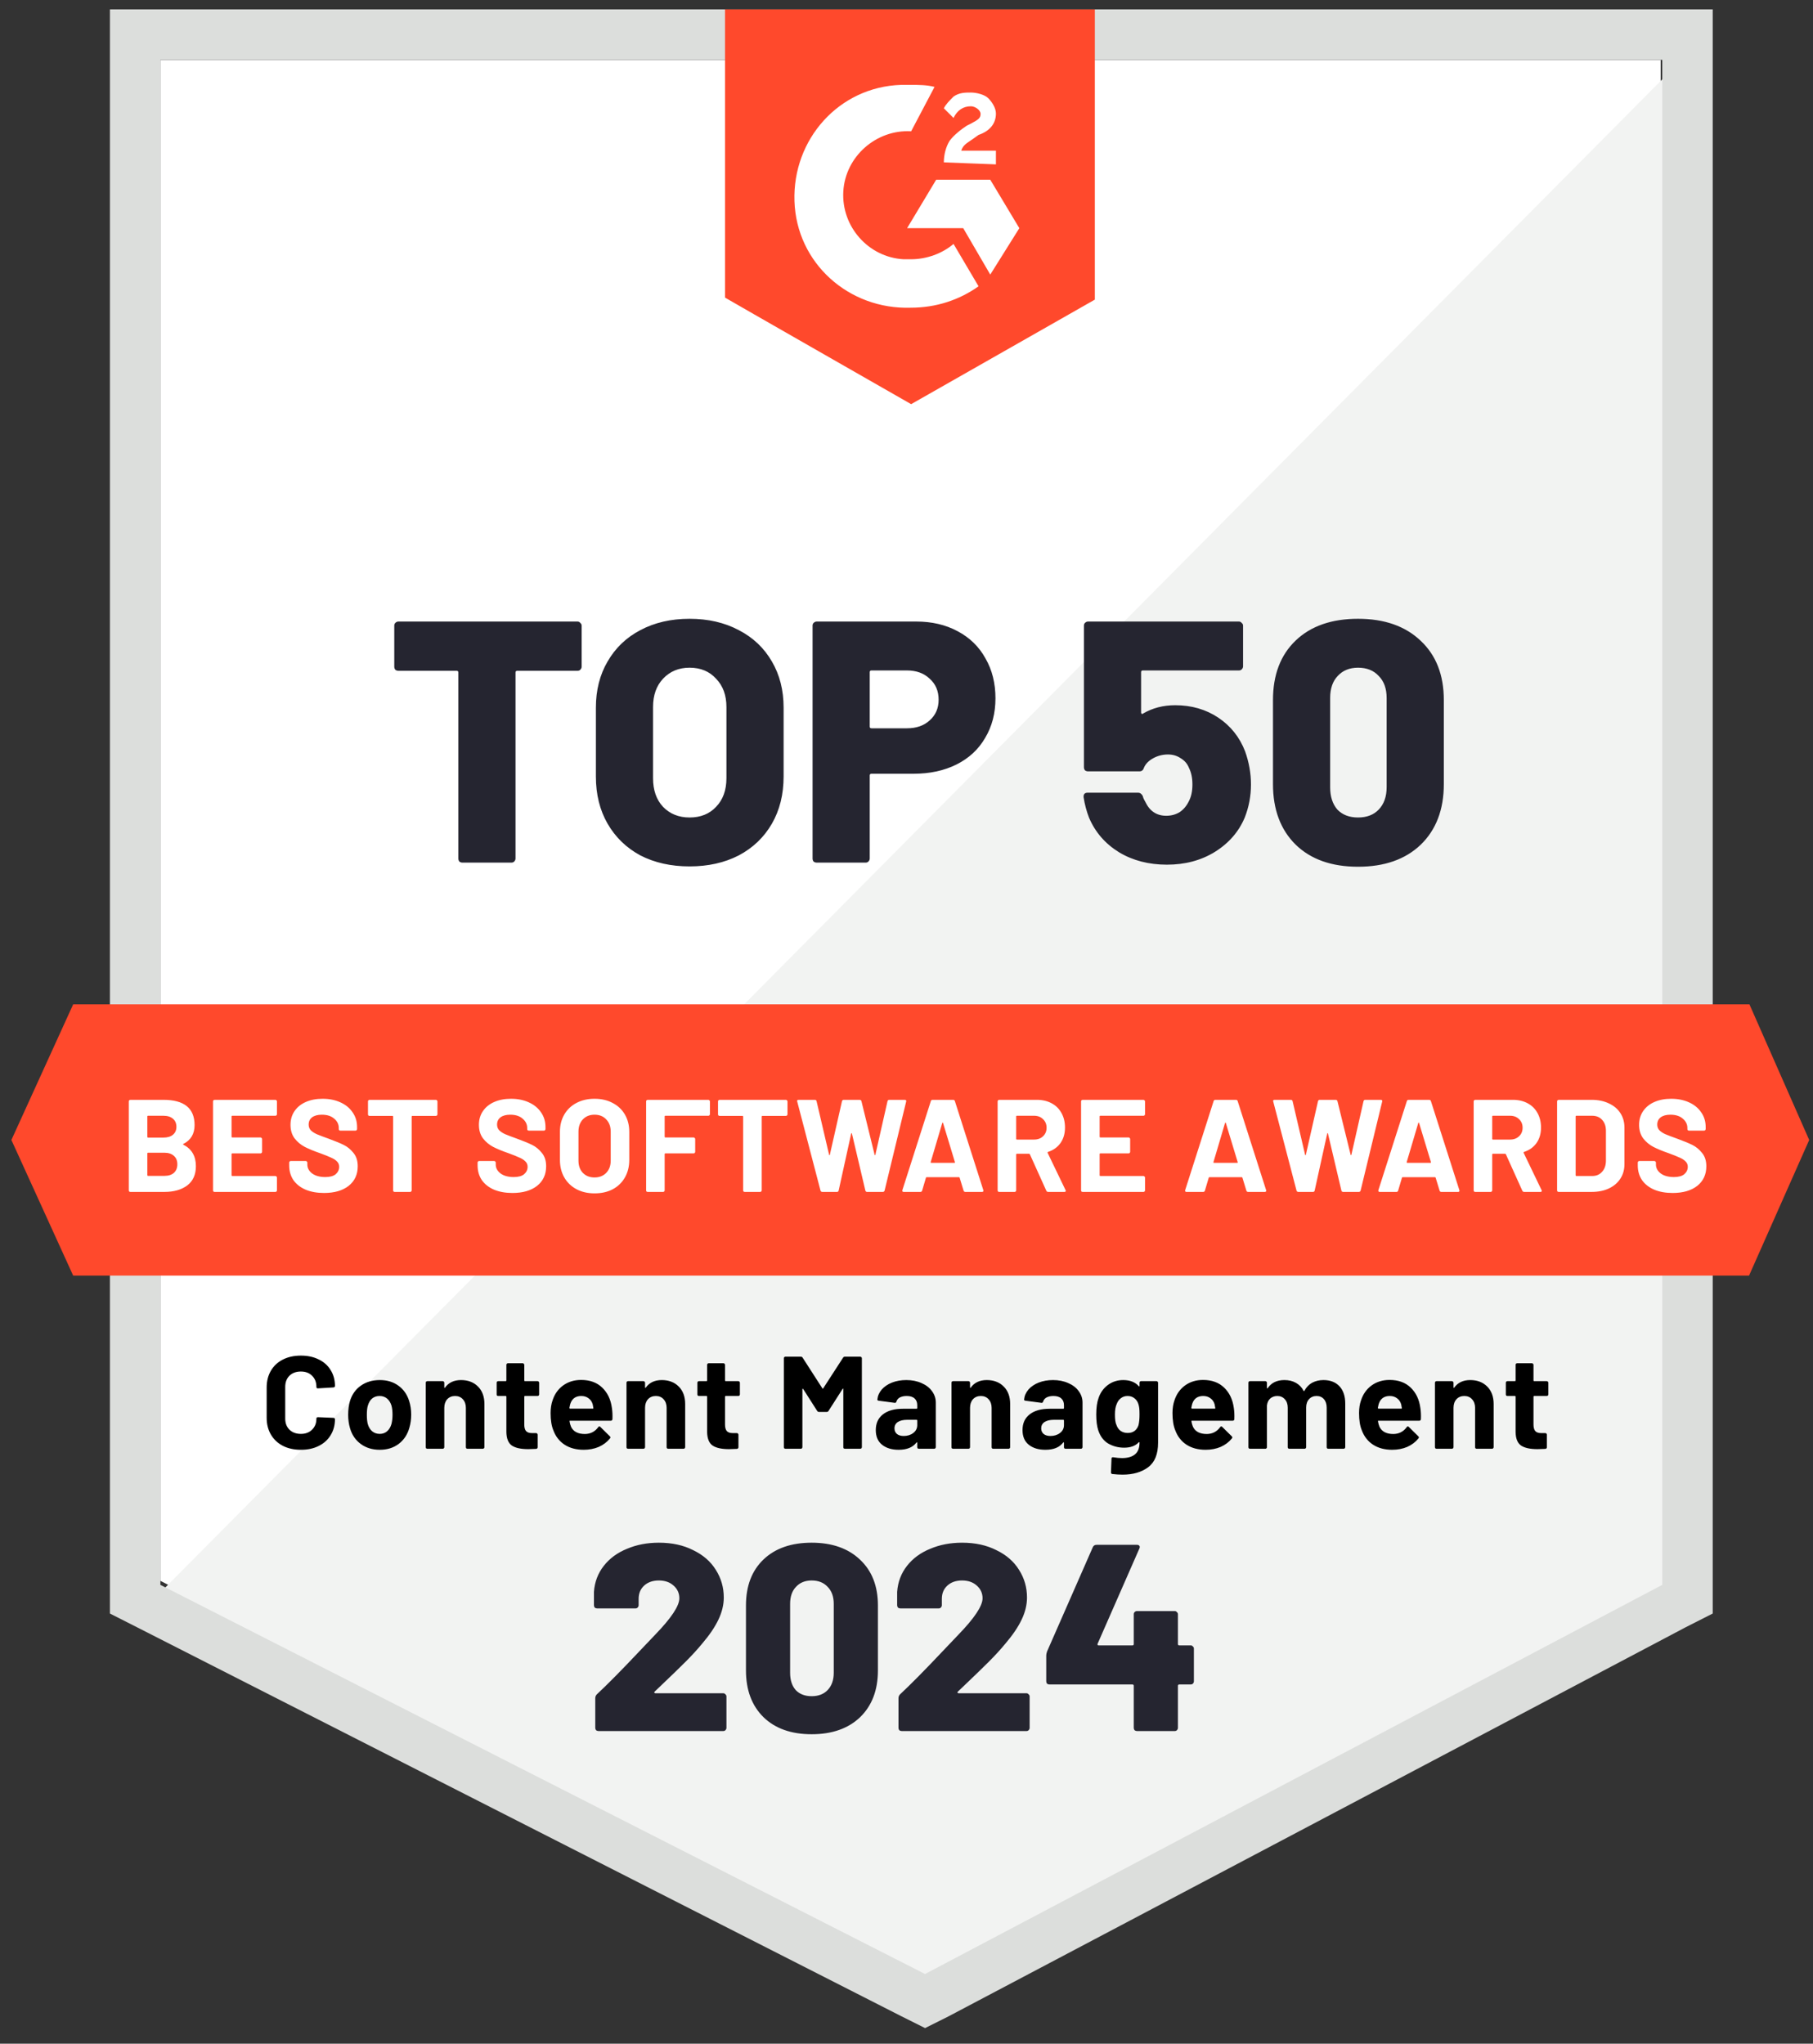
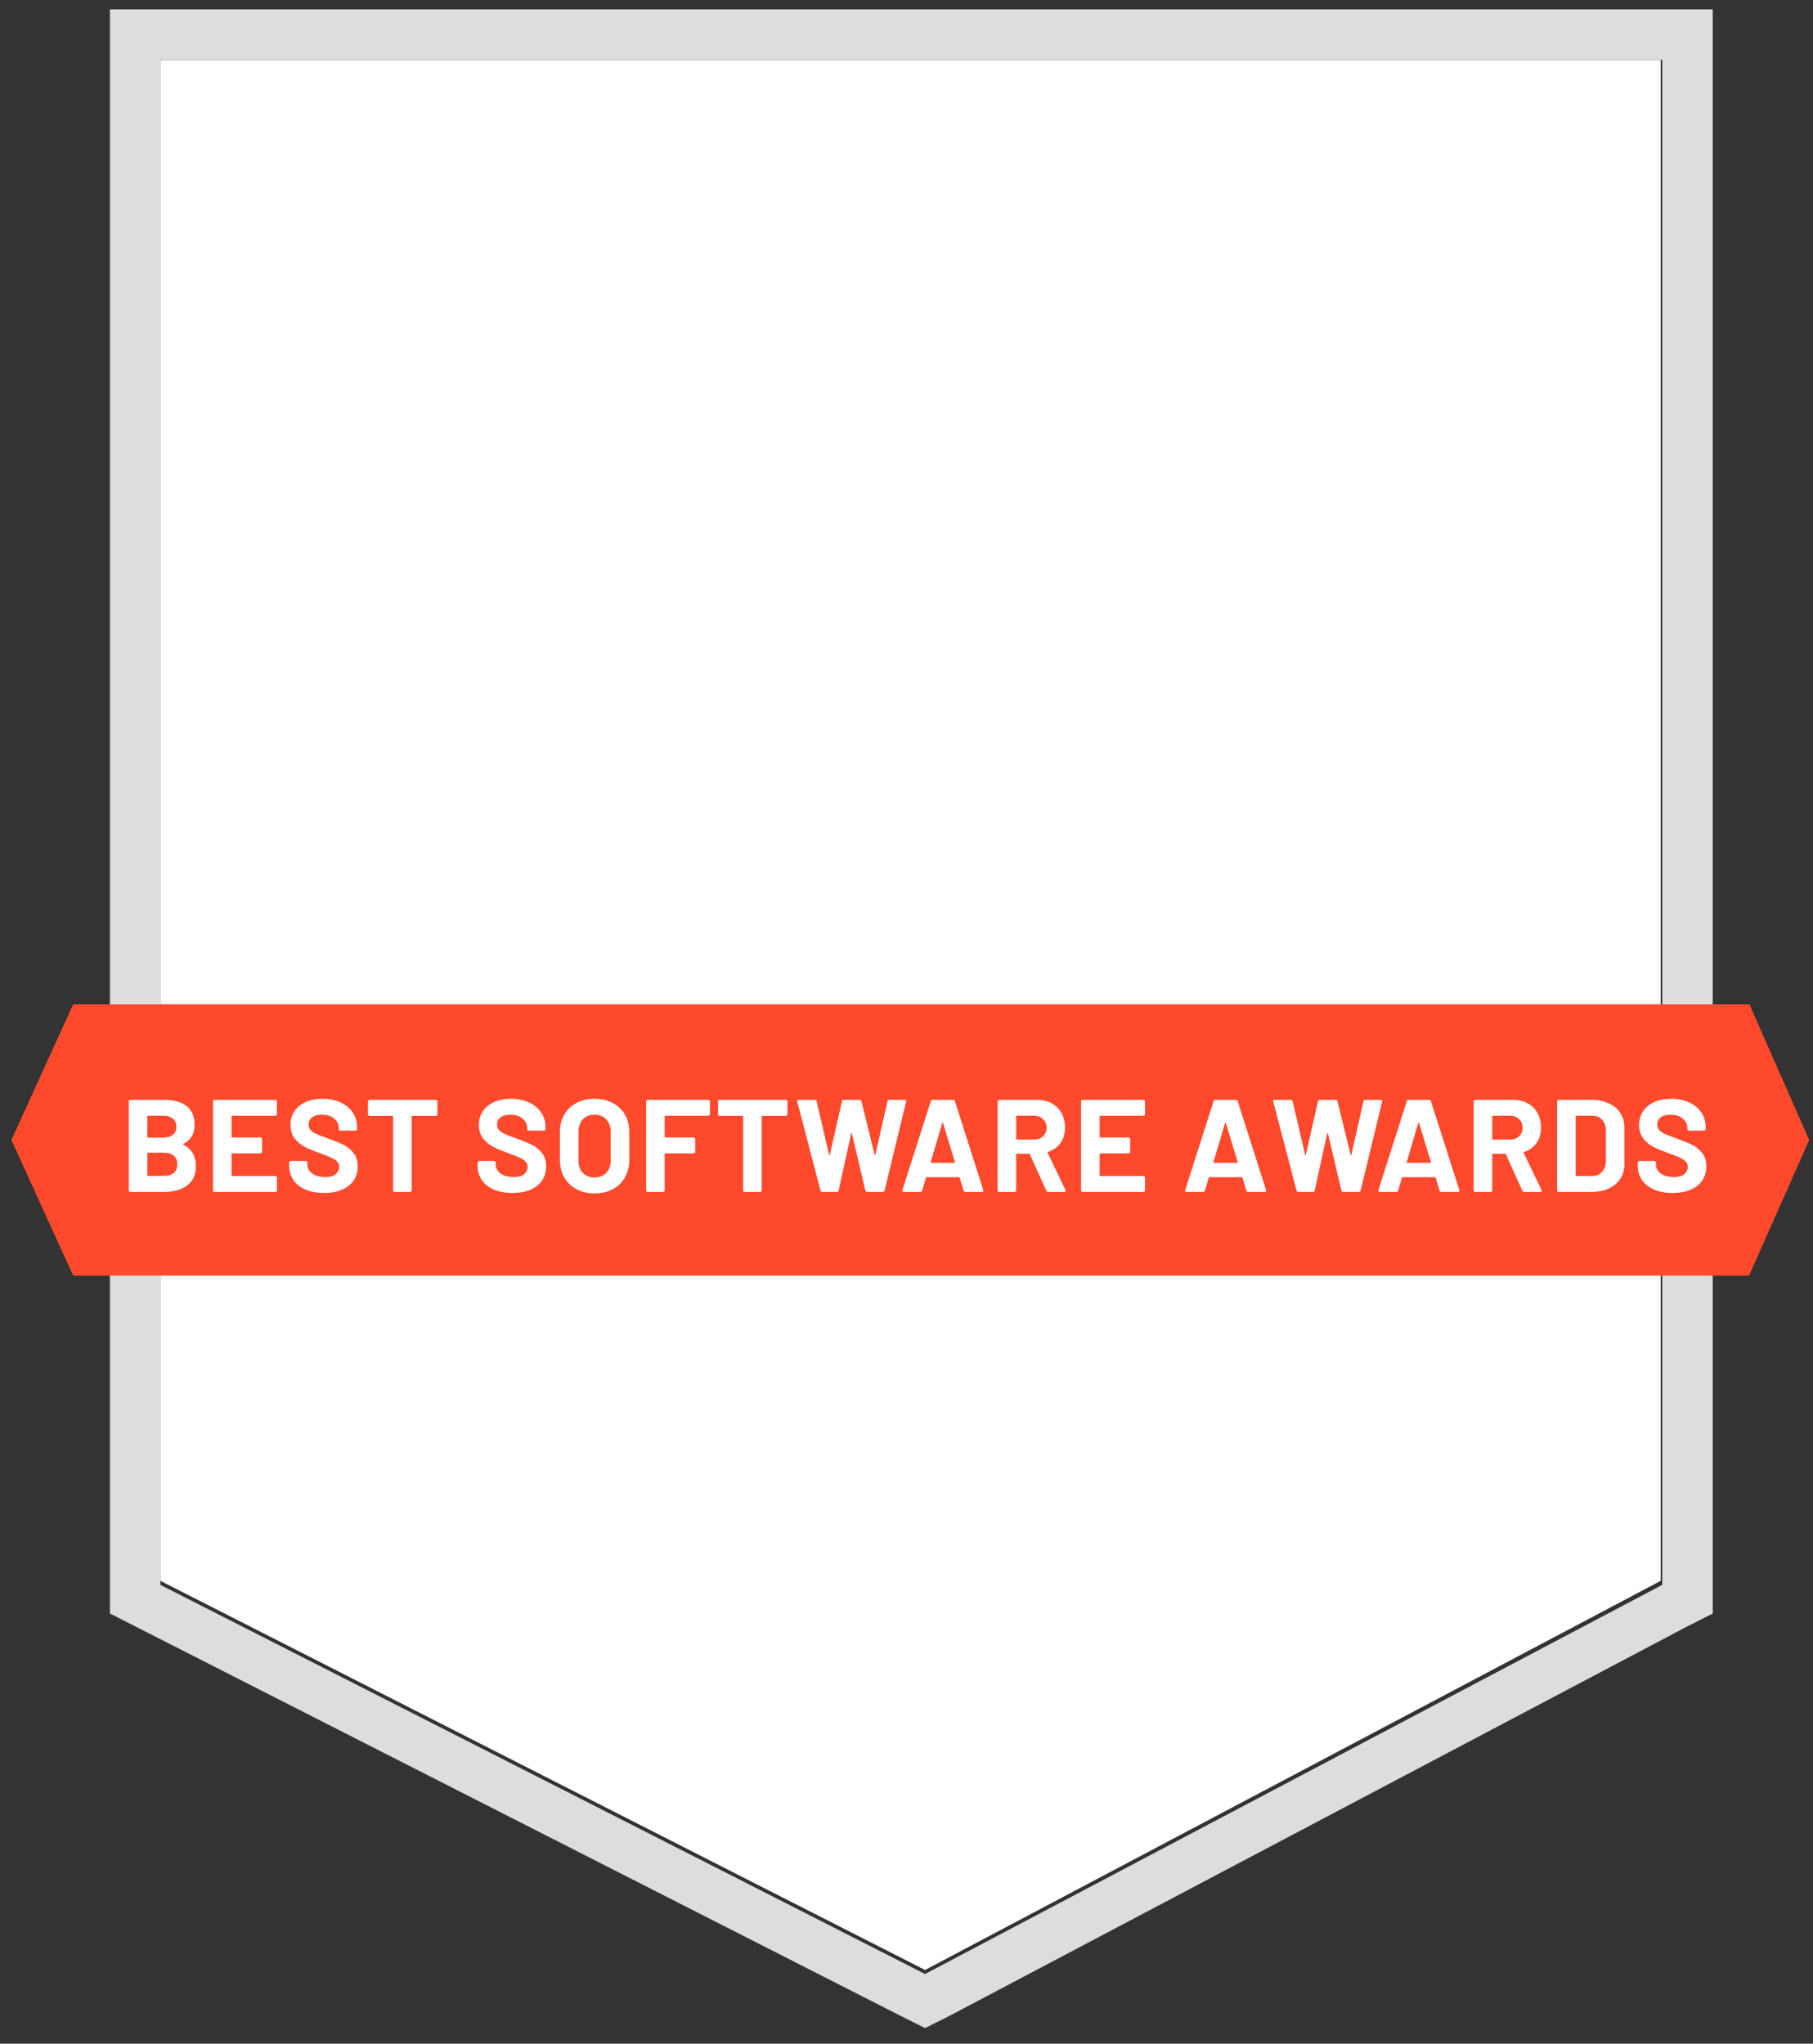
<svg xmlns="http://www.w3.org/2000/svg" width="102" height="115" viewBox="0 0 102 115" fill="none">
  <rect x="0" y="0" width="102" height="115" fill="#333333" stroke="none" />
  <path d="M9.024 88.954L52.044 110.85L93.429 88.954V3.369H9.024V88.954Z" fill="white" />
-   <path d="M94.269 3.709L8.161 90.476L52.794 112.577L94.269 91.339V3.709Z" fill="#F2F3F2" />
  <path d="M6.184 31.896V90.793L7.706 91.565L50.726 113.461L52.044 114.12L53.361 113.461L94.837 91.565L96.358 90.793V0.528H6.184V31.896ZM9.024 89.18V3.368H93.519V89.18L52.044 111.077L9.024 89.18Z" fill="#DCDEDC" />
-   <path d="M51.261 4.776C51.693 4.776 52.124 4.776 52.578 4.889L51.261 7.388C49.308 7.274 47.559 8.796 47.445 10.772C47.331 12.748 48.853 14.475 50.829 14.588H51.261C52.124 14.588 53.01 14.27 53.646 13.725L55.054 16.11C53.964 16.882 52.669 17.314 51.238 17.314C47.763 17.427 44.81 14.815 44.697 11.317C44.583 7.842 47.195 4.889 50.693 4.776C50.716 4.776 51.261 4.776 51.261 4.776ZM55.713 10.114L57.348 12.839L55.713 15.451L54.191 12.839H51.034L52.669 10.114H55.713ZM53.101 9.137C53.101 8.705 53.214 8.274 53.419 7.933C53.646 7.615 54.078 7.274 54.395 7.07L54.623 6.956C55.054 6.729 55.168 6.638 55.168 6.411C55.168 6.184 54.85 5.98 54.623 5.98C54.191 5.98 53.85 6.207 53.646 6.638L53.101 6.093C53.214 5.866 53.419 5.662 53.646 5.435C53.964 5.207 54.305 5.207 54.623 5.207C54.941 5.207 55.395 5.321 55.599 5.525C55.804 5.73 56.031 6.07 56.031 6.388C56.031 6.934 55.713 7.365 55.054 7.592L54.736 7.819C54.418 8.047 54.191 8.137 54.078 8.478H56.031V9.25C56.054 9.25 53.101 9.137 53.101 9.137ZM51.261 22.742L61.596 16.86V0.528H40.79V16.746C40.813 16.769 51.261 22.742 51.261 22.742Z" fill="#FF492C" />
  <path d="M98.424 56.514H4.117L0.641 64.146L4.117 71.778H98.402L101.786 64.146L98.424 56.514Z" fill="#FF492C" />
-   <path d="M36.828 95.19C36.808 95.21 36.803 95.23 36.813 95.25C36.823 95.269 36.843 95.279 36.873 95.279H40.69C40.74 95.279 40.78 95.299 40.81 95.339C40.849 95.369 40.87 95.409 40.87 95.459V97.225C40.87 97.275 40.849 97.32 40.81 97.36C40.78 97.39 40.74 97.405 40.69 97.405H33.67C33.62 97.405 33.575 97.39 33.535 97.36C33.505 97.32 33.49 97.275 33.49 97.225V95.564C33.49 95.474 33.52 95.399 33.58 95.339C34.179 94.781 34.972 93.977 35.96 92.93L36.858 91.986C37.766 91.048 38.22 90.365 38.22 89.936C38.22 89.646 38.11 89.407 37.891 89.217C37.681 89.028 37.407 88.933 37.068 88.933C36.728 88.933 36.454 89.028 36.244 89.217C36.035 89.407 35.93 89.656 35.93 89.966V90.325C35.93 90.375 35.91 90.42 35.87 90.46C35.84 90.49 35.8 90.505 35.75 90.505H33.595C33.545 90.505 33.5 90.49 33.46 90.46C33.43 90.42 33.415 90.375 33.415 90.325V89.576C33.455 89.018 33.64 88.529 33.969 88.11C34.298 87.691 34.732 87.371 35.271 87.152C35.81 86.922 36.409 86.807 37.068 86.807C37.806 86.807 38.45 86.947 38.998 87.227C39.557 87.496 39.981 87.865 40.271 88.334C40.57 88.803 40.72 89.322 40.72 89.891C40.72 90.3 40.62 90.714 40.42 91.133C40.221 91.552 39.922 91.996 39.522 92.465C39.243 92.805 38.929 93.149 38.579 93.498C38.23 93.847 37.746 94.317 37.127 94.905L36.828 95.19ZM45.665 97.585C44.517 97.585 43.614 97.265 42.956 96.627C42.297 95.978 41.968 95.1 41.968 93.992V90.34C41.968 89.242 42.297 88.379 42.956 87.75C43.614 87.122 44.517 86.807 45.665 86.807C46.812 86.807 47.721 87.127 48.389 87.765C49.058 88.394 49.392 89.252 49.392 90.34V93.992C49.392 95.1 49.058 95.978 48.389 96.627C47.721 97.265 46.812 97.585 45.665 97.585ZM45.665 95.444C46.044 95.444 46.343 95.329 46.563 95.1C46.792 94.86 46.907 94.536 46.907 94.127V90.25C46.907 89.841 46.792 89.522 46.563 89.292C46.343 89.053 46.044 88.933 45.665 88.933C45.296 88.933 45.001 89.053 44.782 89.292C44.562 89.522 44.452 89.841 44.452 90.25V94.127C44.452 94.536 44.557 94.86 44.767 95.1C44.986 95.329 45.286 95.444 45.665 95.444ZM53.887 95.19C53.867 95.21 53.862 95.23 53.872 95.25C53.882 95.269 53.902 95.279 53.932 95.279H57.749C57.799 95.279 57.839 95.299 57.868 95.339C57.908 95.369 57.928 95.409 57.928 95.459V97.225C57.928 97.275 57.908 97.32 57.868 97.36C57.839 97.39 57.799 97.405 57.749 97.405H50.728C50.679 97.405 50.634 97.39 50.594 97.36C50.564 97.32 50.549 97.275 50.549 97.225V95.564C50.549 95.474 50.579 95.399 50.639 95.339C51.237 94.781 52.031 93.977 53.019 92.93L53.917 91.986C54.825 91.048 55.279 90.365 55.279 89.936C55.279 89.646 55.169 89.407 54.95 89.217C54.74 89.028 54.466 88.933 54.126 88.933C53.787 88.933 53.513 89.028 53.303 89.217C53.093 89.407 52.989 89.656 52.989 89.966V90.325C52.989 90.375 52.969 90.42 52.929 90.46C52.899 90.49 52.859 90.505 52.809 90.505H50.654C50.604 90.505 50.559 90.49 50.519 90.46C50.489 90.42 50.474 90.375 50.474 90.325V89.576C50.514 89.018 50.699 88.529 51.028 88.11C51.357 87.691 51.791 87.371 52.33 87.152C52.869 86.922 53.468 86.807 54.126 86.807C54.865 86.807 55.508 86.947 56.057 87.227C56.616 87.496 57.04 87.865 57.33 88.334C57.629 88.803 57.779 89.322 57.779 89.891C57.779 90.3 57.679 90.714 57.479 91.133C57.28 91.552 56.98 91.996 56.581 92.465C56.302 92.805 55.987 93.149 55.638 93.498C55.289 93.847 54.805 94.317 54.186 94.905L53.887 95.19ZM66.99 92.585C67.04 92.585 67.079 92.605 67.109 92.645C67.149 92.675 67.169 92.715 67.169 92.765V94.606C67.169 94.656 67.149 94.701 67.109 94.741C67.079 94.771 67.04 94.785 66.99 94.785H66.346C66.296 94.785 66.271 94.811 66.271 94.86V97.225C66.271 97.275 66.251 97.32 66.211 97.36C66.181 97.39 66.141 97.405 66.091 97.405H63.966C63.916 97.405 63.871 97.39 63.831 97.36C63.801 97.32 63.786 97.275 63.786 97.225V94.86C63.786 94.811 63.761 94.785 63.712 94.785H59.041C58.991 94.785 58.947 94.771 58.907 94.741C58.877 94.701 58.862 94.656 58.862 94.606V93.154C58.862 93.094 58.877 93.019 58.907 92.93L61.481 87.062C61.521 86.972 61.591 86.927 61.691 86.927H63.966C64.036 86.927 64.081 86.947 64.101 86.987C64.131 87.017 64.131 87.067 64.101 87.137L61.751 92.495C61.741 92.515 61.741 92.535 61.751 92.555C61.761 92.575 61.776 92.585 61.795 92.585H63.712C63.761 92.585 63.786 92.56 63.786 92.51V90.834C63.786 90.784 63.801 90.744 63.831 90.714C63.871 90.674 63.916 90.654 63.966 90.654H66.091C66.141 90.654 66.181 90.674 66.211 90.714C66.251 90.744 66.271 90.784 66.271 90.834V92.51C66.271 92.56 66.296 92.585 66.346 92.585H66.99Z" fill="#252530" />
-   <path d="M32.491 34.974C32.556 34.974 32.608 35 32.646 35.052C32.698 35.09 32.724 35.142 32.724 35.207V37.513C32.724 37.577 32.698 37.636 32.646 37.687C32.608 37.726 32.556 37.745 32.491 37.745H29.1C29.036 37.745 29.003 37.778 29.003 37.842V48.306C29.003 48.371 28.977 48.429 28.926 48.481C28.887 48.519 28.835 48.539 28.771 48.539H26.019C25.954 48.539 25.896 48.519 25.845 48.481C25.806 48.429 25.787 48.371 25.787 48.306V37.842C25.787 37.778 25.754 37.745 25.69 37.745H22.415C22.35 37.745 22.292 37.726 22.24 37.687C22.202 37.636 22.182 37.577 22.182 37.513V35.207C22.182 35.142 22.202 35.09 22.24 35.052C22.292 35 22.35 34.974 22.415 34.974H32.491ZM38.795 48.752C37.749 48.752 36.825 48.545 36.024 48.132C35.236 47.706 34.623 47.111 34.183 46.349C33.744 45.587 33.525 44.702 33.525 43.694V39.819C33.525 38.837 33.744 37.971 34.183 37.222C34.623 36.46 35.236 35.872 36.024 35.459C36.825 35.032 37.749 34.819 38.795 34.819C39.842 34.819 40.765 35.032 41.566 35.459C42.367 35.872 42.987 36.46 43.427 37.222C43.866 37.971 44.086 38.837 44.086 39.819V43.694C44.086 44.702 43.866 45.587 43.427 46.349C42.987 47.111 42.367 47.706 41.566 48.132C40.765 48.545 39.842 48.752 38.795 48.752ZM38.795 46C39.415 46 39.913 45.8 40.287 45.4C40.675 44.999 40.869 44.463 40.869 43.791V39.78C40.869 39.121 40.675 38.591 40.287 38.191C39.913 37.778 39.415 37.571 38.795 37.571C38.188 37.571 37.691 37.778 37.303 38.191C36.928 38.591 36.741 39.121 36.741 39.78V43.791C36.741 44.463 36.928 44.999 37.303 45.4C37.691 45.8 38.188 46 38.795 46ZM51.548 34.974C52.426 34.974 53.201 35.155 53.873 35.517C54.558 35.879 55.081 36.389 55.443 37.048C55.817 37.694 56.005 38.443 56.005 39.295C56.005 40.135 55.811 40.878 55.423 41.524C55.049 42.17 54.513 42.667 53.815 43.016C53.117 43.365 52.31 43.539 51.393 43.539H49.029C48.964 43.539 48.932 43.572 48.932 43.636V48.306C48.932 48.371 48.906 48.429 48.854 48.481C48.816 48.519 48.764 48.539 48.699 48.539H45.948C45.883 48.539 45.825 48.519 45.773 48.481C45.734 48.429 45.715 48.371 45.715 48.306V35.207C45.715 35.142 45.734 35.09 45.773 35.052C45.825 35 45.883 34.974 45.948 34.974H51.548ZM51.025 40.981C51.554 40.981 51.981 40.833 52.304 40.536C52.639 40.239 52.807 39.851 52.807 39.373C52.807 38.882 52.639 38.488 52.304 38.191C51.981 37.881 51.554 37.726 51.025 37.726H49.029C48.964 37.726 48.932 37.758 48.932 37.823V40.885C48.932 40.949 48.964 40.981 49.029 40.981H51.025ZM70.051 42.28C70.27 42.9 70.38 43.52 70.38 44.14C70.38 44.786 70.264 45.406 70.031 46C69.696 46.801 69.134 47.447 68.346 47.938C67.57 48.416 66.673 48.655 65.652 48.655C64.632 48.655 63.734 48.423 62.959 47.958C62.184 47.48 61.621 46.834 61.273 46.02C61.131 45.658 61.027 45.27 60.963 44.857V44.818C60.963 44.676 61.04 44.605 61.195 44.605H64.024C64.141 44.605 64.231 44.67 64.296 44.799C64.309 44.876 64.354 44.98 64.431 45.109C64.677 45.639 65.071 45.903 65.613 45.903C65.885 45.903 66.13 45.839 66.35 45.71C66.569 45.568 66.744 45.367 66.873 45.109C67.015 44.85 67.086 44.528 67.086 44.14C67.086 43.778 67.022 43.468 66.892 43.21C66.802 42.977 66.647 42.797 66.427 42.667C66.221 42.525 65.981 42.454 65.71 42.454C65.413 42.454 65.135 42.525 64.877 42.667C64.619 42.809 64.444 42.99 64.354 43.21C64.315 43.339 64.231 43.404 64.102 43.404H61.215C61.15 43.404 61.092 43.384 61.04 43.346C61.001 43.294 60.982 43.236 60.982 43.171V35.207C60.982 35.142 61.001 35.09 61.04 35.052C61.092 35 61.15 34.974 61.215 34.974H69.702C69.767 34.974 69.818 35 69.857 35.052C69.909 35.09 69.935 35.142 69.935 35.207V37.493C69.935 37.558 69.909 37.616 69.857 37.668C69.818 37.706 69.767 37.726 69.702 37.726H64.296C64.231 37.726 64.199 37.758 64.199 37.823V40.09C64.199 40.129 64.212 40.155 64.237 40.167C64.263 40.18 64.289 40.174 64.315 40.148C64.845 39.838 65.445 39.683 66.117 39.683C67.034 39.683 67.842 39.916 68.539 40.381C69.237 40.846 69.741 41.479 70.051 42.28ZM76.404 48.771C74.919 48.771 73.75 48.358 72.897 47.531C72.044 46.691 71.618 45.555 71.618 44.121V39.392C71.618 37.971 72.044 36.854 72.897 36.04C73.75 35.226 74.919 34.819 76.404 34.819C77.89 34.819 79.066 35.233 79.931 36.059C80.797 36.873 81.23 37.984 81.23 39.392V44.121C81.23 45.555 80.797 46.691 79.931 47.531C79.066 48.358 77.89 48.771 76.404 48.771ZM76.404 46C76.895 46 77.283 45.852 77.567 45.555C77.864 45.245 78.013 44.825 78.013 44.295V39.276C78.013 38.746 77.864 38.333 77.567 38.036C77.283 37.726 76.895 37.571 76.404 37.571C75.927 37.571 75.545 37.726 75.261 38.036C74.977 38.333 74.835 38.746 74.835 39.276V44.295C74.835 44.825 74.971 45.245 75.242 45.555C75.526 45.852 75.914 46 76.404 46Z" fill="#252530" />
  <path d="M10.318 64.367C10.288 64.382 10.288 64.397 10.318 64.412C10.786 64.653 11.021 65.055 11.021 65.618C11.021 66.097 10.858 66.459 10.532 66.706C10.207 66.948 9.78 67.069 9.252 67.069H7.335C7.31 67.069 7.288 67.061 7.268 67.047C7.253 67.027 7.246 67.005 7.246 66.98V61.976C7.246 61.952 7.253 61.932 7.268 61.917C7.288 61.897 7.31 61.887 7.335 61.887H9.192C10.362 61.887 10.947 62.361 10.947 63.309C10.947 63.802 10.737 64.155 10.318 64.367ZM8.326 62.783C8.302 62.783 8.289 62.795 8.289 62.82V63.975C8.289 63.999 8.302 64.012 8.326 64.012H9.192C9.424 64.012 9.605 63.958 9.733 63.849C9.861 63.74 9.925 63.592 9.925 63.405C9.925 63.212 9.861 63.062 9.733 62.953C9.605 62.84 9.424 62.783 9.192 62.783H8.326ZM9.252 66.166C9.479 66.166 9.656 66.109 9.785 65.996C9.913 65.877 9.977 65.717 9.977 65.514C9.977 65.312 9.913 65.154 9.785 65.041C9.656 64.922 9.476 64.863 9.244 64.863H8.326C8.302 64.863 8.289 64.875 8.289 64.9V66.129C8.289 66.153 8.302 66.166 8.326 66.166H9.252ZM15.581 62.694C15.581 62.719 15.572 62.741 15.552 62.761C15.537 62.776 15.517 62.783 15.492 62.783H13.065C13.04 62.783 13.028 62.795 13.028 62.82V63.967C13.028 63.992 13.04 64.004 13.065 64.004H14.656C14.681 64.004 14.7 64.014 14.715 64.034C14.735 64.049 14.745 64.069 14.745 64.093V64.811C14.745 64.836 14.735 64.858 14.715 64.878C14.7 64.893 14.681 64.9 14.656 64.9H13.065C13.04 64.9 13.028 64.912 13.028 64.937V66.136C13.028 66.161 13.04 66.173 13.065 66.173H15.492C15.517 66.173 15.537 66.183 15.552 66.203C15.572 66.218 15.581 66.237 15.581 66.262V66.98C15.581 67.005 15.572 67.027 15.552 67.047C15.537 67.061 15.517 67.069 15.492 67.069H12.073C12.048 67.069 12.026 67.061 12.006 67.047C11.991 67.027 11.984 67.005 11.984 66.98V61.976C11.984 61.952 11.991 61.932 12.006 61.917C12.026 61.897 12.048 61.887 12.073 61.887H15.492C15.517 61.887 15.537 61.897 15.552 61.917C15.572 61.932 15.581 61.952 15.581 61.976V62.694ZM18.231 67.128C17.836 67.128 17.491 67.066 17.195 66.943C16.899 66.815 16.669 66.635 16.506 66.403C16.349 66.166 16.27 65.892 16.27 65.581V65.418C16.27 65.394 16.277 65.374 16.292 65.359C16.312 65.339 16.334 65.329 16.358 65.329H17.202C17.227 65.329 17.247 65.339 17.262 65.359C17.281 65.374 17.291 65.394 17.291 65.418V65.529C17.291 65.727 17.382 65.894 17.565 66.033C17.748 66.166 17.994 66.232 18.305 66.232C18.567 66.232 18.762 66.178 18.89 66.07C19.018 65.956 19.082 65.818 19.082 65.655C19.082 65.537 19.043 65.438 18.964 65.359C18.885 65.275 18.776 65.204 18.638 65.144C18.505 65.08 18.29 64.994 17.994 64.885C17.664 64.772 17.382 64.656 17.151 64.537C16.924 64.419 16.731 64.258 16.573 64.056C16.42 63.849 16.344 63.595 16.344 63.294C16.344 62.998 16.42 62.739 16.573 62.517C16.726 62.294 16.938 62.124 17.21 62.006C17.481 61.887 17.794 61.828 18.15 61.828C18.525 61.828 18.858 61.895 19.149 62.028C19.445 62.161 19.675 62.349 19.837 62.591C20.005 62.828 20.089 63.104 20.089 63.42V63.531C20.089 63.555 20.079 63.578 20.059 63.597C20.045 63.612 20.025 63.62 20 63.62H19.149C19.124 63.62 19.102 63.612 19.082 63.597C19.068 63.578 19.06 63.555 19.06 63.531V63.471C19.06 63.264 18.974 63.089 18.801 62.946C18.633 62.798 18.401 62.724 18.105 62.724C17.873 62.724 17.691 62.773 17.558 62.872C17.429 62.971 17.365 63.106 17.365 63.279C17.365 63.402 17.402 63.506 17.476 63.59C17.555 63.674 17.669 63.75 17.817 63.819C17.97 63.883 18.204 63.972 18.52 64.086C18.87 64.214 19.144 64.328 19.341 64.426C19.544 64.525 19.724 64.673 19.882 64.87C20.045 65.063 20.126 65.315 20.126 65.625C20.126 66.089 19.956 66.457 19.615 66.728C19.275 66.995 18.814 67.128 18.231 67.128ZM24.522 61.887C24.547 61.887 24.567 61.897 24.581 61.917C24.601 61.932 24.611 61.952 24.611 61.976V62.702C24.611 62.726 24.601 62.748 24.581 62.768C24.567 62.783 24.547 62.79 24.522 62.79H23.197C23.173 62.79 23.16 62.803 23.16 62.828V66.98C23.16 67.005 23.15 67.027 23.131 67.047C23.116 67.061 23.096 67.069 23.072 67.069H22.205C22.181 67.069 22.159 67.061 22.139 67.047C22.124 67.027 22.117 67.005 22.117 66.98V62.828C22.117 62.803 22.104 62.79 22.08 62.79H20.792C20.767 62.79 20.745 62.783 20.725 62.768C20.71 62.748 20.703 62.726 20.703 62.702V61.976C20.703 61.952 20.71 61.932 20.725 61.917C20.745 61.897 20.767 61.887 20.792 61.887H24.522ZM28.831 67.128C28.437 67.128 28.091 67.066 27.795 66.943C27.499 66.815 27.27 66.635 27.107 66.403C26.949 66.166 26.87 65.892 26.87 65.581V65.418C26.87 65.394 26.877 65.374 26.892 65.359C26.912 65.339 26.934 65.329 26.959 65.329H27.803C27.827 65.329 27.847 65.339 27.862 65.359C27.881 65.374 27.891 65.394 27.891 65.418V65.529C27.891 65.727 27.983 65.894 28.165 66.033C28.348 66.166 28.595 66.232 28.905 66.232C29.167 66.232 29.362 66.178 29.49 66.07C29.619 65.956 29.683 65.818 29.683 65.655C29.683 65.537 29.643 65.438 29.564 65.359C29.485 65.275 29.377 65.204 29.239 65.144C29.105 65.08 28.891 64.994 28.595 64.885C28.264 64.772 27.983 64.656 27.751 64.537C27.524 64.419 27.331 64.258 27.173 64.056C27.02 63.849 26.944 63.595 26.944 63.294C26.944 62.998 27.02 62.739 27.173 62.517C27.326 62.294 27.539 62.124 27.81 62.006C28.081 61.887 28.395 61.828 28.75 61.828C29.125 61.828 29.458 61.895 29.749 62.028C30.045 62.161 30.275 62.349 30.438 62.591C30.605 62.828 30.689 63.104 30.689 63.42V63.531C30.689 63.555 30.68 63.578 30.66 63.597C30.645 63.612 30.625 63.62 30.601 63.62H29.749C29.725 63.62 29.702 63.612 29.683 63.597C29.668 63.578 29.66 63.555 29.66 63.531V63.471C29.66 63.264 29.574 63.089 29.401 62.946C29.234 62.798 29.002 62.724 28.706 62.724C28.474 62.724 28.291 62.773 28.158 62.872C28.03 62.971 27.965 63.106 27.965 63.279C27.965 63.402 28.002 63.506 28.076 63.59C28.155 63.674 28.269 63.75 28.417 63.819C28.57 63.883 28.804 63.972 29.12 64.086C29.471 64.214 29.744 64.328 29.942 64.426C30.144 64.525 30.324 64.673 30.482 64.87C30.645 65.063 30.726 65.315 30.726 65.625C30.726 66.089 30.556 66.457 30.216 66.728C29.875 66.995 29.414 67.128 28.831 67.128ZM33.448 67.15C33.063 67.15 32.723 67.071 32.427 66.913C32.136 66.755 31.909 66.536 31.746 66.255C31.583 65.968 31.502 65.64 31.502 65.27V63.686C31.502 63.321 31.583 62.998 31.746 62.716C31.909 62.435 32.136 62.218 32.427 62.065C32.723 61.907 33.063 61.828 33.448 61.828C33.838 61.828 34.179 61.907 34.47 62.065C34.766 62.218 34.995 62.435 35.158 62.716C35.321 62.998 35.403 63.321 35.403 63.686V65.27C35.403 65.64 35.321 65.968 35.158 66.255C34.995 66.541 34.766 66.763 34.47 66.921C34.179 67.074 33.838 67.15 33.448 67.15ZM33.448 66.255C33.72 66.255 33.939 66.168 34.107 65.996C34.275 65.823 34.359 65.593 34.359 65.307V63.679C34.359 63.392 34.275 63.163 34.107 62.99C33.944 62.813 33.725 62.724 33.448 62.724C33.177 62.724 32.957 62.813 32.79 62.99C32.627 63.163 32.545 63.392 32.545 63.679V65.307C32.545 65.593 32.627 65.823 32.79 65.996C32.957 66.168 33.177 66.255 33.448 66.255ZM39.941 62.694C39.941 62.719 39.931 62.741 39.911 62.761C39.896 62.776 39.877 62.783 39.852 62.783H37.431C37.407 62.783 37.394 62.795 37.394 62.82V63.967C37.394 63.992 37.407 64.004 37.431 64.004H39.023C39.047 64.004 39.067 64.014 39.082 64.034C39.102 64.049 39.112 64.069 39.112 64.093V64.811C39.112 64.836 39.102 64.858 39.082 64.878C39.067 64.893 39.047 64.9 39.023 64.9H37.431C37.407 64.9 37.394 64.912 37.394 64.937V66.98C37.394 67.005 37.385 67.027 37.365 67.047C37.35 67.061 37.33 67.069 37.306 67.069H36.44C36.415 67.069 36.393 67.061 36.373 67.047C36.358 67.027 36.351 67.005 36.351 66.98V61.976C36.351 61.952 36.358 61.932 36.373 61.917C36.393 61.897 36.415 61.887 36.44 61.887H39.852C39.877 61.887 39.896 61.897 39.911 61.917C39.931 61.932 39.941 61.952 39.941 61.976V62.694ZM44.216 61.887C44.24 61.887 44.26 61.897 44.275 61.917C44.295 61.932 44.305 61.952 44.305 61.976V62.702C44.305 62.726 44.295 62.748 44.275 62.768C44.26 62.783 44.24 62.79 44.216 62.79H42.891C42.866 62.79 42.854 62.803 42.854 62.828V66.98C42.854 67.005 42.844 67.027 42.824 67.047C42.809 67.061 42.79 67.069 42.765 67.069H41.899C41.874 67.069 41.852 67.061 41.832 67.047C41.818 67.027 41.81 67.005 41.81 66.98V62.828C41.81 62.803 41.798 62.79 41.773 62.79H40.485C40.461 62.79 40.438 62.783 40.419 62.768C40.404 62.748 40.396 62.726 40.396 62.702V61.976C40.396 61.952 40.404 61.932 40.419 61.917C40.438 61.897 40.461 61.887 40.485 61.887H44.216ZM46.266 67.069C46.212 67.069 46.177 67.044 46.162 66.995L44.852 61.984L44.845 61.954C44.845 61.91 44.872 61.887 44.926 61.887H45.844C45.893 61.887 45.925 61.912 45.94 61.961L46.644 64.974C46.648 64.994 46.656 65.004 46.666 65.004C46.675 65.004 46.683 64.994 46.688 64.974L47.369 61.969C47.384 61.914 47.416 61.887 47.465 61.887H48.361C48.415 61.887 48.45 61.912 48.464 61.961L49.205 64.974C49.209 64.989 49.217 64.999 49.227 65.004C49.237 65.004 49.244 64.994 49.249 64.974L49.93 61.969C49.945 61.914 49.977 61.887 50.026 61.887H50.9C50.969 61.887 50.996 61.919 50.981 61.984L49.767 66.995C49.752 67.044 49.718 67.069 49.663 67.069H48.783C48.733 67.069 48.701 67.044 48.686 66.995L47.931 63.79C47.926 63.77 47.919 63.76 47.909 63.76C47.899 63.76 47.892 63.77 47.887 63.79L47.184 66.987C47.174 67.042 47.142 67.069 47.088 67.069H46.266ZM54.307 67.069C54.258 67.069 54.226 67.044 54.211 66.995L53.989 66.269C53.979 66.25 53.967 66.24 53.952 66.24H52.131C52.116 66.24 52.104 66.25 52.094 66.269L51.88 66.995C51.865 67.044 51.833 67.069 51.783 67.069H50.843C50.814 67.069 50.791 67.061 50.776 67.047C50.762 67.027 50.759 67 50.769 66.965L52.368 61.961C52.383 61.912 52.415 61.887 52.464 61.887H53.626C53.676 61.887 53.708 61.912 53.723 61.961L55.321 66.965C55.326 66.975 55.329 66.987 55.329 67.002C55.329 67.047 55.302 67.069 55.247 67.069H54.307ZM52.361 65.389C52.356 65.418 52.365 65.433 52.39 65.433H53.693C53.723 65.433 53.732 65.418 53.723 65.389L53.056 63.19C53.051 63.17 53.044 63.163 53.034 63.168C53.024 63.168 53.017 63.175 53.012 63.19L52.361 65.389ZM58.97 67.069C58.92 67.069 58.886 67.047 58.866 67.002L57.941 64.952C57.931 64.932 57.916 64.922 57.897 64.922H57.208C57.184 64.922 57.171 64.935 57.171 64.959V66.98C57.171 67.005 57.161 67.027 57.142 67.047C57.127 67.061 57.107 67.069 57.082 67.069H56.216C56.192 67.069 56.169 67.061 56.15 67.047C56.135 67.027 56.127 67.005 56.127 66.98V61.976C56.127 61.952 56.135 61.932 56.15 61.917C56.169 61.897 56.192 61.887 56.216 61.887H58.333C58.649 61.887 58.925 61.952 59.162 62.08C59.404 62.208 59.589 62.391 59.718 62.628C59.851 62.864 59.917 63.138 59.917 63.449C59.917 63.785 59.834 64.073 59.666 64.315C59.498 64.552 59.264 64.72 58.962 64.819C58.938 64.829 58.93 64.846 58.94 64.87L59.947 66.965C59.957 66.985 59.962 67 59.962 67.01C59.962 67.049 59.935 67.069 59.88 67.069H58.97ZM57.208 62.783C57.184 62.783 57.171 62.795 57.171 62.82V64.086C57.171 64.111 57.184 64.123 57.208 64.123H58.178C58.385 64.123 58.553 64.061 58.681 63.938C58.814 63.814 58.881 63.654 58.881 63.457C58.881 63.259 58.814 63.099 58.681 62.975C58.553 62.847 58.385 62.783 58.178 62.783H57.208ZM64.42 62.694C64.42 62.719 64.41 62.741 64.39 62.761C64.375 62.776 64.356 62.783 64.331 62.783H61.903C61.878 62.783 61.866 62.795 61.866 62.82V63.967C61.866 63.992 61.878 64.004 61.903 64.004H63.495C63.519 64.004 63.539 64.014 63.554 64.034C63.573 64.049 63.583 64.069 63.583 64.093V64.811C63.583 64.836 63.573 64.858 63.554 64.878C63.539 64.893 63.519 64.9 63.495 64.9H61.903C61.878 64.9 61.866 64.912 61.866 64.937V66.136C61.866 66.161 61.878 66.173 61.903 66.173H64.331C64.356 66.173 64.375 66.183 64.39 66.203C64.41 66.218 64.42 66.237 64.42 66.262V66.98C64.42 67.005 64.41 67.027 64.39 67.047C64.375 67.061 64.356 67.069 64.331 67.069H60.911C60.886 67.069 60.864 67.061 60.844 67.047C60.83 67.027 60.822 67.005 60.822 66.98V61.976C60.822 61.952 60.83 61.932 60.844 61.917C60.864 61.897 60.886 61.887 60.911 61.887H64.331C64.356 61.887 64.375 61.897 64.39 61.917C64.41 61.932 64.42 61.952 64.42 61.976V62.694ZM70.217 67.069C70.168 67.069 70.135 67.044 70.121 66.995L69.899 66.269C69.889 66.25 69.876 66.24 69.862 66.24H68.041C68.026 66.24 68.013 66.25 68.004 66.269L67.789 66.995C67.774 67.044 67.742 67.069 67.693 67.069H66.753C66.723 67.069 66.701 67.061 66.686 67.047C66.671 67.027 66.669 67 66.679 66.965L68.278 61.961C68.292 61.912 68.324 61.887 68.374 61.887H69.536C69.585 61.887 69.617 61.912 69.632 61.961L71.231 66.965C71.236 66.975 71.238 66.987 71.238 67.002C71.238 67.047 71.211 67.069 71.157 67.069H70.217ZM68.27 65.389C68.265 65.418 68.275 65.433 68.3 65.433H69.603C69.632 65.433 69.642 65.418 69.632 65.389L68.966 63.19C68.961 63.17 68.954 63.163 68.944 63.168C68.934 63.168 68.927 63.175 68.921 63.19L68.27 65.389ZM73.047 67.069C72.993 67.069 72.958 67.044 72.943 66.995L71.633 61.984L71.626 61.954C71.626 61.91 71.653 61.887 71.707 61.887H72.625C72.674 61.887 72.707 61.912 72.721 61.961L73.424 64.974C73.43 64.994 73.437 65.004 73.447 65.004C73.457 65.004 73.464 64.994 73.469 64.974L74.15 61.969C74.165 61.914 74.197 61.887 74.246 61.887H75.142C75.196 61.887 75.231 61.912 75.245 61.961L75.986 64.974C75.991 64.989 75.998 64.999 76.008 65.004C76.018 65.004 76.025 64.994 76.03 64.974L76.711 61.969C76.726 61.914 76.758 61.887 76.807 61.887H77.681C77.75 61.887 77.777 61.919 77.762 61.984L76.548 66.995C76.533 67.044 76.499 67.069 76.445 67.069H75.564C75.514 67.069 75.482 67.044 75.468 66.995L74.713 63.79C74.708 63.77 74.7 63.76 74.69 63.76C74.68 63.76 74.673 63.77 74.668 63.79L73.965 66.987C73.955 67.042 73.923 67.069 73.869 67.069H73.047ZM81.088 67.069C81.039 67.069 81.007 67.044 80.992 66.995L80.77 66.269C80.76 66.25 80.748 66.24 80.733 66.24H78.912C78.897 66.24 78.885 66.25 78.875 66.269L78.66 66.995C78.646 67.044 78.614 67.069 78.564 67.069H77.624C77.595 67.069 77.572 67.061 77.558 67.047C77.543 67.027 77.54 67 77.55 66.965L79.149 61.961C79.164 61.912 79.196 61.887 79.245 61.887H80.407C80.457 61.887 80.489 61.912 80.504 61.961L82.103 66.965C82.107 66.975 82.11 66.987 82.11 67.002C82.11 67.047 82.083 67.069 82.028 67.069H81.088ZM79.142 65.389C79.137 65.418 79.147 65.433 79.171 65.433H80.474C80.504 65.433 80.513 65.418 80.504 65.389L79.838 63.19C79.832 63.17 79.825 63.163 79.815 63.168C79.805 63.168 79.798 63.175 79.793 63.19L79.142 65.389ZM85.751 67.069C85.702 67.069 85.667 67.047 85.647 67.002L84.722 64.952C84.712 64.932 84.697 64.922 84.678 64.922H83.989C83.965 64.922 83.952 64.935 83.952 64.959V66.98C83.952 67.005 83.942 67.027 83.923 67.047C83.908 67.061 83.888 67.069 83.863 67.069H82.997C82.973 67.069 82.951 67.061 82.931 67.047C82.916 67.027 82.909 67.005 82.909 66.98V61.976C82.909 61.952 82.916 61.932 82.931 61.917C82.951 61.897 82.973 61.887 82.997 61.887H85.114C85.43 61.887 85.707 61.952 85.943 62.08C86.185 62.208 86.37 62.391 86.499 62.628C86.632 62.864 86.698 63.138 86.698 63.449C86.698 63.785 86.615 64.073 86.447 64.315C86.279 64.552 86.045 64.72 85.744 64.819C85.719 64.829 85.712 64.846 85.721 64.87L86.728 66.965C86.738 66.985 86.743 67 86.743 67.01C86.743 67.049 86.716 67.069 86.661 67.069H85.751ZM83.989 62.783C83.965 62.783 83.952 62.795 83.952 62.82V64.086C83.952 64.111 83.965 64.123 83.989 64.123H84.959C85.166 64.123 85.334 64.061 85.462 63.938C85.596 63.814 85.662 63.654 85.662 63.457C85.662 63.259 85.596 63.099 85.462 62.975C85.334 62.847 85.166 62.783 84.959 62.783H83.989ZM87.692 67.069C87.668 67.069 87.645 67.061 87.626 67.047C87.611 67.027 87.603 67.005 87.603 66.98V61.976C87.603 61.952 87.611 61.932 87.626 61.917C87.645 61.897 87.668 61.887 87.692 61.887H89.543C89.913 61.887 90.236 61.954 90.512 62.087C90.794 62.216 91.011 62.398 91.164 62.635C91.317 62.872 91.393 63.146 91.393 63.457V65.5C91.393 65.811 91.317 66.084 91.164 66.321C91.011 66.558 90.794 66.743 90.512 66.876C90.236 67.005 89.913 67.069 89.543 67.069H87.692ZM88.647 66.136C88.647 66.161 88.659 66.173 88.684 66.173H89.58C89.807 66.173 89.989 66.097 90.127 65.944C90.271 65.791 90.345 65.586 90.35 65.329V63.627C90.35 63.37 90.278 63.166 90.135 63.013C89.997 62.859 89.809 62.783 89.572 62.783H88.684C88.659 62.783 88.647 62.795 88.647 62.82V66.136ZM94.104 67.128C93.709 67.128 93.363 67.066 93.067 66.943C92.771 66.815 92.542 66.635 92.379 66.403C92.221 66.166 92.142 65.892 92.142 65.581V65.418C92.142 65.394 92.15 65.374 92.164 65.359C92.184 65.339 92.206 65.329 92.231 65.329H93.075C93.099 65.329 93.119 65.339 93.134 65.359C93.154 65.374 93.164 65.394 93.164 65.418V65.529C93.164 65.727 93.255 65.894 93.437 66.033C93.62 66.166 93.867 66.232 94.178 66.232C94.439 66.232 94.634 66.178 94.762 66.07C94.891 65.956 94.955 65.818 94.955 65.655C94.955 65.537 94.915 65.438 94.836 65.359C94.757 65.275 94.649 65.204 94.511 65.144C94.377 65.08 94.163 64.994 93.867 64.885C93.536 64.772 93.255 64.656 93.023 64.537C92.796 64.419 92.603 64.258 92.446 64.056C92.293 63.849 92.216 63.595 92.216 63.294C92.216 62.998 92.293 62.739 92.446 62.517C92.599 62.294 92.811 62.124 93.082 62.006C93.354 61.887 93.667 61.828 94.022 61.828C94.397 61.828 94.73 61.895 95.022 62.028C95.318 62.161 95.547 62.349 95.71 62.591C95.878 62.828 95.962 63.104 95.962 63.42V63.531C95.962 63.555 95.952 63.578 95.932 63.597C95.917 63.612 95.897 63.62 95.873 63.62H95.022C94.997 63.62 94.975 63.612 94.955 63.597C94.94 63.578 94.933 63.555 94.933 63.531V63.471C94.933 63.264 94.846 63.089 94.674 62.946C94.506 62.798 94.274 62.724 93.978 62.724C93.746 62.724 93.563 62.773 93.43 62.872C93.302 62.971 93.238 63.106 93.238 63.279C93.238 63.402 93.275 63.506 93.349 63.59C93.428 63.674 93.541 63.75 93.689 63.819C93.842 63.883 94.076 63.972 94.392 64.086C94.743 64.214 95.017 64.328 95.214 64.426C95.416 64.525 95.596 64.673 95.754 64.87C95.917 65.063 95.999 65.315 95.999 65.625C95.999 66.089 95.828 66.457 95.488 66.728C95.147 66.995 94.686 67.128 94.104 67.128Z" fill="white" />
-   <path d="M16.928 81.579C16.543 81.579 16.205 81.505 15.914 81.357C15.622 81.204 15.398 80.992 15.24 80.721C15.082 80.449 15.003 80.136 15.003 79.781V78.071C15.003 77.716 15.082 77.402 15.24 77.131C15.398 76.859 15.622 76.65 15.914 76.502C16.205 76.354 16.543 76.28 16.928 76.28C17.308 76.28 17.641 76.351 17.927 76.494C18.218 76.632 18.443 76.832 18.601 77.094C18.763 77.35 18.845 77.649 18.845 77.99C18.845 78.034 18.815 78.061 18.756 78.071L17.89 78.123H17.875C17.826 78.123 17.801 78.096 17.801 78.041C17.801 77.78 17.72 77.57 17.557 77.412C17.399 77.254 17.189 77.175 16.928 77.175C16.661 77.175 16.447 77.254 16.284 77.412C16.126 77.57 16.047 77.78 16.047 78.041V79.825C16.047 80.082 16.126 80.289 16.284 80.447C16.447 80.605 16.661 80.684 16.928 80.684C17.189 80.684 17.399 80.605 17.557 80.447C17.72 80.289 17.801 80.082 17.801 79.825C17.801 79.771 17.831 79.744 17.89 79.744L18.756 79.781C18.781 79.781 18.8 79.788 18.815 79.803C18.835 79.818 18.845 79.835 18.845 79.855C18.845 80.195 18.763 80.496 18.601 80.758C18.443 81.019 18.218 81.222 17.927 81.365C17.641 81.508 17.308 81.579 16.928 81.579ZM21.365 81.579C20.95 81.579 20.595 81.471 20.299 81.254C20.003 81.037 19.8 80.741 19.692 80.365C19.623 80.134 19.588 79.882 19.588 79.611C19.588 79.319 19.623 79.058 19.692 78.826C19.805 78.461 20.01 78.174 20.306 77.967C20.602 77.76 20.957 77.656 21.372 77.656C21.777 77.656 22.122 77.76 22.408 77.967C22.695 78.17 22.897 78.453 23.015 78.819C23.094 79.065 23.134 79.324 23.134 79.596C23.134 79.862 23.099 80.111 23.03 80.343C22.922 80.728 22.719 81.032 22.423 81.254C22.132 81.471 21.779 81.579 21.365 81.579ZM21.365 80.684C21.527 80.684 21.666 80.635 21.779 80.536C21.893 80.437 21.974 80.301 22.023 80.129C22.063 79.971 22.083 79.798 22.083 79.611C22.083 79.403 22.063 79.228 22.023 79.085C21.969 78.917 21.885 78.786 21.772 78.693C21.658 78.599 21.52 78.552 21.357 78.552C21.189 78.552 21.049 78.599 20.935 78.693C20.827 78.786 20.748 78.917 20.698 79.085C20.659 79.203 20.639 79.379 20.639 79.611C20.639 79.833 20.657 80.005 20.691 80.129C20.74 80.301 20.822 80.437 20.935 80.536C21.054 80.635 21.197 80.684 21.365 80.684ZM25.936 77.656C26.331 77.656 26.649 77.777 26.891 78.019C27.133 78.261 27.254 78.589 27.254 79.004V81.431C27.254 81.456 27.244 81.478 27.224 81.498C27.21 81.513 27.19 81.52 27.165 81.52H26.299C26.274 81.52 26.252 81.513 26.233 81.498C26.218 81.478 26.21 81.456 26.21 81.431V79.218C26.21 79.021 26.154 78.86 26.04 78.737C25.931 78.614 25.786 78.552 25.603 78.552C25.421 78.552 25.273 78.614 25.159 78.737C25.051 78.86 24.996 79.021 24.996 79.218V81.431C24.996 81.456 24.986 81.478 24.967 81.498C24.952 81.513 24.932 81.52 24.907 81.52H24.041C24.017 81.52 23.995 81.513 23.975 81.498C23.96 81.478 23.953 81.456 23.953 81.431V77.804C23.953 77.78 23.96 77.76 23.975 77.745C23.995 77.725 24.017 77.716 24.041 77.716H24.907C24.932 77.716 24.952 77.725 24.967 77.745C24.986 77.76 24.996 77.78 24.996 77.804V78.064C24.996 78.078 25.001 78.088 25.011 78.093C25.021 78.098 25.028 78.096 25.033 78.086C25.236 77.799 25.537 77.656 25.936 77.656ZM30.332 78.463C30.332 78.488 30.323 78.51 30.303 78.53C30.288 78.545 30.268 78.552 30.244 78.552H29.533C29.508 78.552 29.496 78.564 29.496 78.589V80.158C29.496 80.321 29.528 80.442 29.592 80.521C29.661 80.6 29.77 80.639 29.918 80.639H30.162C30.187 80.639 30.206 80.649 30.221 80.669C30.241 80.684 30.251 80.704 30.251 80.728V81.431C30.251 81.486 30.221 81.518 30.162 81.528C29.955 81.537 29.807 81.543 29.718 81.543C29.308 81.543 29.002 81.476 28.8 81.343C28.598 81.204 28.494 80.948 28.489 80.573V78.589C28.489 78.564 28.477 78.552 28.452 78.552H28.03C28.006 78.552 27.983 78.545 27.964 78.53C27.949 78.51 27.942 78.488 27.942 78.463V77.804C27.942 77.78 27.949 77.76 27.964 77.745C27.983 77.725 28.006 77.716 28.03 77.716H28.452C28.477 77.716 28.489 77.703 28.489 77.679V76.798C28.489 76.773 28.497 76.753 28.511 76.739C28.531 76.719 28.553 76.709 28.578 76.709H29.407C29.432 76.709 29.451 76.719 29.466 76.739C29.486 76.753 29.496 76.773 29.496 76.798V77.679C29.496 77.703 29.508 77.716 29.533 77.716H30.244C30.268 77.716 30.288 77.725 30.303 77.745C30.323 77.76 30.332 77.78 30.332 77.804V78.463ZM34.426 79.226C34.456 79.413 34.465 79.623 34.456 79.855C34.451 79.914 34.419 79.944 34.359 79.944H32.072C32.043 79.944 32.033 79.956 32.043 79.981C32.057 80.079 32.084 80.178 32.124 80.277C32.252 80.553 32.514 80.691 32.909 80.691C33.224 80.686 33.474 80.558 33.656 80.306C33.676 80.277 33.698 80.262 33.723 80.262C33.738 80.262 33.755 80.272 33.775 80.291L34.308 80.817C34.332 80.842 34.345 80.864 34.345 80.884C34.345 80.894 34.335 80.913 34.315 80.943C34.152 81.145 33.942 81.303 33.686 81.417C33.429 81.525 33.148 81.579 32.842 81.579C32.418 81.579 32.057 81.483 31.761 81.291C31.47 81.098 31.26 80.829 31.132 80.484C31.029 80.237 30.977 79.914 30.977 79.514C30.977 79.243 31.014 79.004 31.088 78.796C31.201 78.446 31.399 78.167 31.68 77.96C31.966 77.753 32.304 77.649 32.694 77.649C33.187 77.649 33.582 77.792 33.878 78.078C34.179 78.365 34.362 78.747 34.426 79.226ZM32.701 78.552C32.391 78.552 32.186 78.698 32.087 78.989C32.067 79.053 32.05 79.132 32.035 79.226C32.035 79.25 32.047 79.263 32.072 79.263H33.353C33.382 79.263 33.392 79.25 33.382 79.226C33.358 79.082 33.345 79.013 33.345 79.018C33.301 78.87 33.222 78.757 33.108 78.678C33 78.594 32.864 78.552 32.701 78.552ZM37.231 77.656C37.626 77.656 37.944 77.777 38.185 78.019C38.427 78.261 38.548 78.589 38.548 79.004V81.431C38.548 81.456 38.538 81.478 38.519 81.498C38.504 81.513 38.484 81.52 38.459 81.52H37.593C37.569 81.52 37.547 81.513 37.527 81.498C37.512 81.478 37.505 81.456 37.505 81.431V79.218C37.505 79.021 37.448 78.86 37.334 78.737C37.226 78.614 37.08 78.552 36.898 78.552C36.715 78.552 36.567 78.614 36.453 78.737C36.345 78.86 36.291 79.021 36.291 79.218V81.431C36.291 81.456 36.281 81.478 36.261 81.498C36.246 81.513 36.227 81.52 36.202 81.52H35.336C35.311 81.52 35.289 81.513 35.269 81.498C35.254 81.478 35.247 81.456 35.247 81.431V77.804C35.247 77.78 35.254 77.76 35.269 77.745C35.289 77.725 35.311 77.716 35.336 77.716H36.202C36.227 77.716 36.246 77.725 36.261 77.745C36.281 77.76 36.291 77.78 36.291 77.804V78.064C36.291 78.078 36.295 78.088 36.305 78.093C36.315 78.098 36.323 78.096 36.328 78.086C36.53 77.799 36.831 77.656 37.231 77.656ZM41.627 78.463C41.627 78.488 41.617 78.51 41.597 78.53C41.582 78.545 41.562 78.552 41.538 78.552H40.827C40.803 78.552 40.79 78.564 40.79 78.589V80.158C40.79 80.321 40.822 80.442 40.886 80.521C40.956 80.6 41.064 80.639 41.212 80.639H41.456C41.481 80.639 41.501 80.649 41.516 80.669C41.535 80.684 41.545 80.704 41.545 80.728V81.431C41.545 81.486 41.516 81.518 41.456 81.528C41.249 81.537 41.101 81.543 41.012 81.543C40.603 81.543 40.297 81.476 40.094 81.343C39.892 81.204 39.788 80.948 39.783 80.573V78.589C39.783 78.564 39.771 78.552 39.746 78.552H39.325C39.3 78.552 39.278 78.545 39.258 78.53C39.243 78.51 39.236 78.488 39.236 78.463V77.804C39.236 77.78 39.243 77.76 39.258 77.745C39.278 77.725 39.3 77.716 39.325 77.716H39.746C39.771 77.716 39.783 77.703 39.783 77.679V76.798C39.783 76.773 39.791 76.753 39.806 76.739C39.825 76.719 39.848 76.709 39.872 76.709H40.701C40.726 76.709 40.746 76.719 40.761 76.739C40.78 76.753 40.79 76.773 40.79 76.798V77.679C40.79 77.703 40.803 77.716 40.827 77.716H41.538C41.562 77.716 41.582 77.725 41.597 77.745C41.617 77.76 41.627 77.78 41.627 77.804V78.463ZM47.43 76.398C47.455 76.359 47.49 76.339 47.534 76.339H48.4C48.425 76.339 48.444 76.349 48.459 76.368C48.479 76.383 48.489 76.403 48.489 76.428V81.431C48.489 81.456 48.479 81.478 48.459 81.498C48.444 81.513 48.425 81.52 48.4 81.52H47.534C47.509 81.52 47.487 81.513 47.467 81.498C47.453 81.478 47.445 81.456 47.445 81.431V78.167C47.445 78.147 47.44 78.138 47.43 78.138C47.42 78.138 47.411 78.145 47.401 78.16L46.616 79.388C46.592 79.428 46.557 79.448 46.513 79.448H46.076C46.031 79.448 45.997 79.428 45.972 79.388L45.188 78.16C45.178 78.145 45.168 78.14 45.158 78.145C45.148 78.145 45.143 78.155 45.143 78.174V81.431C45.143 81.456 45.133 81.478 45.114 81.498C45.099 81.513 45.079 81.52 45.054 81.52H44.188C44.164 81.52 44.141 81.513 44.122 81.498C44.107 81.478 44.099 81.456 44.099 81.431V76.428C44.099 76.403 44.107 76.383 44.122 76.368C44.141 76.349 44.164 76.339 44.188 76.339H45.054C45.099 76.339 45.133 76.359 45.158 76.398L46.268 78.123C46.283 78.152 46.298 78.152 46.313 78.123L47.43 76.398ZM50.99 77.656C51.31 77.656 51.597 77.713 51.848 77.827C52.1 77.935 52.295 78.086 52.433 78.278C52.576 78.471 52.648 78.685 52.648 78.922V81.431C52.648 81.456 52.638 81.478 52.618 81.498C52.603 81.513 52.584 81.52 52.559 81.52H51.693C51.668 81.52 51.646 81.513 51.626 81.498C51.611 81.478 51.604 81.456 51.604 81.431V81.187C51.604 81.172 51.599 81.162 51.589 81.158C51.579 81.153 51.569 81.158 51.56 81.172C51.352 81.444 51.019 81.579 50.56 81.579C50.175 81.579 49.864 81.486 49.628 81.298C49.391 81.111 49.272 80.834 49.272 80.469C49.272 80.089 49.406 79.796 49.672 79.588C49.938 79.376 50.319 79.27 50.812 79.27H51.567C51.592 79.27 51.604 79.258 51.604 79.233V79.07C51.604 78.907 51.555 78.781 51.456 78.693C51.357 78.599 51.209 78.552 51.012 78.552C50.859 78.552 50.731 78.579 50.627 78.633C50.528 78.688 50.464 78.764 50.434 78.863C50.42 78.917 50.388 78.942 50.338 78.937L49.443 78.819C49.383 78.809 49.356 78.786 49.361 78.752C49.381 78.545 49.462 78.357 49.605 78.189C49.754 78.022 49.946 77.891 50.183 77.797C50.425 77.703 50.694 77.656 50.99 77.656ZM50.842 80.802C51.054 80.802 51.234 80.746 51.382 80.632C51.53 80.519 51.604 80.373 51.604 80.195V79.929C51.604 79.904 51.592 79.892 51.567 79.892H51.034C50.812 79.892 50.637 79.934 50.508 80.018C50.385 80.102 50.324 80.22 50.324 80.373C50.324 80.506 50.37 80.612 50.464 80.691C50.558 80.765 50.684 80.802 50.842 80.802ZM55.515 77.656C55.91 77.656 56.228 77.777 56.469 78.019C56.711 78.261 56.832 78.589 56.832 79.004V81.431C56.832 81.456 56.822 81.478 56.803 81.498C56.788 81.513 56.768 81.52 56.743 81.52H55.877C55.853 81.52 55.831 81.513 55.811 81.498C55.796 81.478 55.789 81.456 55.789 81.431V79.218C55.789 79.021 55.732 78.86 55.618 78.737C55.51 78.614 55.364 78.552 55.182 78.552C54.999 78.552 54.851 78.614 54.737 78.737C54.629 78.86 54.575 79.021 54.575 79.218V81.431C54.575 81.456 54.565 81.478 54.545 81.498C54.53 81.513 54.511 81.52 54.486 81.52H53.62C53.595 81.52 53.573 81.513 53.553 81.498C53.538 81.478 53.531 81.456 53.531 81.431V77.804C53.531 77.78 53.538 77.76 53.553 77.745C53.573 77.725 53.595 77.716 53.62 77.716H54.486C54.511 77.716 54.53 77.725 54.545 77.745C54.565 77.76 54.575 77.78 54.575 77.804V78.064C54.575 78.078 54.58 78.088 54.589 78.093C54.599 78.098 54.607 78.096 54.612 78.086C54.814 77.799 55.115 77.656 55.515 77.656ZM59.244 77.656C59.565 77.656 59.851 77.713 60.103 77.827C60.355 77.935 60.55 78.086 60.688 78.278C60.831 78.471 60.903 78.685 60.903 78.922V81.431C60.903 81.456 60.893 81.478 60.873 81.498C60.858 81.513 60.838 81.52 60.814 81.52H59.948C59.923 81.52 59.901 81.513 59.881 81.498C59.866 81.478 59.859 81.456 59.859 81.431V81.187C59.859 81.172 59.854 81.162 59.844 81.158C59.834 81.153 59.824 81.158 59.814 81.172C59.607 81.444 59.274 81.579 58.815 81.579C58.43 81.579 58.119 81.486 57.882 81.298C57.646 81.111 57.527 80.834 57.527 80.469C57.527 80.089 57.66 79.796 57.927 79.588C58.193 79.376 58.573 79.27 59.067 79.27H59.822C59.846 79.27 59.859 79.258 59.859 79.233V79.07C59.859 78.907 59.809 78.781 59.711 78.693C59.612 78.599 59.464 78.552 59.267 78.552C59.114 78.552 58.985 78.579 58.882 78.633C58.783 78.688 58.719 78.764 58.689 78.863C58.674 78.917 58.642 78.942 58.593 78.937L57.697 78.819C57.638 78.809 57.611 78.786 57.616 78.752C57.636 78.545 57.717 78.357 57.86 78.189C58.008 78.022 58.201 77.891 58.438 77.797C58.679 77.703 58.948 77.656 59.244 77.656ZM59.096 80.802C59.309 80.802 59.489 80.746 59.637 80.632C59.785 80.519 59.859 80.373 59.859 80.195V79.929C59.859 79.904 59.846 79.892 59.822 79.892H59.289C59.067 79.892 58.892 79.934 58.763 80.018C58.64 80.102 58.578 80.22 58.578 80.373C58.578 80.506 58.625 80.612 58.719 80.691C58.813 80.765 58.938 80.802 59.096 80.802ZM64.11 77.804C64.11 77.78 64.117 77.76 64.132 77.745C64.152 77.725 64.174 77.716 64.199 77.716H65.065C65.09 77.716 65.109 77.725 65.124 77.745C65.144 77.76 65.154 77.78 65.154 77.804V81.18C65.154 81.826 64.966 82.288 64.591 82.564C64.221 82.84 63.742 82.978 63.155 82.978C62.982 82.978 62.79 82.966 62.578 82.942C62.528 82.936 62.504 82.904 62.504 82.845L62.533 82.083C62.533 82.019 62.568 81.992 62.637 82.001C62.815 82.031 62.977 82.046 63.126 82.046C63.441 82.046 63.683 81.977 63.851 81.839C64.024 81.7 64.11 81.478 64.11 81.172C64.11 81.158 64.105 81.15 64.095 81.15C64.085 81.145 64.075 81.148 64.066 81.158C63.878 81.36 63.604 81.461 63.244 81.461C62.923 81.461 62.627 81.385 62.356 81.232C62.089 81.074 61.899 80.822 61.786 80.477C61.712 80.25 61.675 79.956 61.675 79.596C61.675 79.211 61.719 78.897 61.808 78.656C61.911 78.355 62.087 78.113 62.333 77.93C62.58 77.748 62.866 77.656 63.192 77.656C63.572 77.656 63.863 77.77 64.066 77.997C64.075 78.007 64.085 78.012 64.095 78.012C64.105 78.007 64.11 77.997 64.11 77.982V77.804ZM64.051 80.195C64.09 80.047 64.11 79.845 64.11 79.588C64.11 79.435 64.105 79.317 64.095 79.233C64.085 79.149 64.068 79.07 64.043 78.996C63.999 78.863 63.925 78.757 63.821 78.678C63.718 78.594 63.589 78.552 63.436 78.552C63.288 78.552 63.163 78.594 63.059 78.678C62.955 78.757 62.879 78.863 62.829 78.996C62.76 79.144 62.726 79.344 62.726 79.596C62.726 79.872 62.755 80.07 62.815 80.188C62.859 80.321 62.935 80.43 63.044 80.514C63.157 80.593 63.291 80.632 63.444 80.632C63.602 80.632 63.732 80.593 63.836 80.514C63.94 80.43 64.011 80.324 64.051 80.195ZM69.415 79.226C69.444 79.413 69.454 79.623 69.444 79.855C69.439 79.914 69.407 79.944 69.348 79.944H67.061C67.031 79.944 67.021 79.956 67.031 79.981C67.046 80.079 67.073 80.178 67.113 80.277C67.241 80.553 67.502 80.691 67.897 80.691C68.213 80.686 68.462 80.558 68.645 80.306C68.665 80.277 68.687 80.262 68.712 80.262C68.726 80.262 68.744 80.272 68.763 80.291L69.296 80.817C69.321 80.842 69.333 80.864 69.333 80.884C69.333 80.894 69.323 80.913 69.304 80.943C69.141 81.145 68.931 81.303 68.674 81.417C68.418 81.525 68.137 81.579 67.831 81.579C67.406 81.579 67.046 81.483 66.75 81.291C66.459 81.098 66.249 80.829 66.121 80.484C66.017 80.237 65.965 79.914 65.965 79.514C65.965 79.243 66.002 79.004 66.076 78.796C66.19 78.446 66.387 78.167 66.669 77.96C66.955 77.753 67.293 77.649 67.683 77.649C68.176 77.649 68.571 77.792 68.867 78.078C69.168 78.365 69.351 78.747 69.415 79.226ZM67.69 78.552C67.379 78.552 67.174 78.698 67.076 78.989C67.056 79.053 67.039 79.132 67.024 79.226C67.024 79.25 67.036 79.263 67.061 79.263H68.341C68.371 79.263 68.381 79.25 68.371 79.226C68.346 79.082 68.334 79.013 68.334 79.018C68.29 78.87 68.211 78.757 68.097 78.678C67.989 78.594 67.853 78.552 67.69 78.552ZM74.455 77.656C74.84 77.656 75.141 77.772 75.358 78.004C75.575 78.236 75.684 78.562 75.684 78.981V81.431C75.684 81.456 75.674 81.478 75.654 81.498C75.639 81.513 75.619 81.52 75.595 81.52H74.729C74.704 81.52 74.682 81.513 74.662 81.498C74.647 81.478 74.64 81.456 74.64 81.431V79.211C74.64 79.008 74.588 78.848 74.484 78.73C74.381 78.611 74.243 78.552 74.07 78.552C73.897 78.552 73.757 78.611 73.648 78.73C73.539 78.848 73.485 79.006 73.485 79.203V81.431C73.485 81.456 73.475 81.478 73.456 81.498C73.441 81.513 73.421 81.52 73.396 81.52H72.538C72.513 81.52 72.491 81.513 72.471 81.498C72.456 81.478 72.449 81.456 72.449 81.431V79.211C72.449 79.013 72.395 78.856 72.286 78.737C72.177 78.614 72.037 78.552 71.864 78.552C71.706 78.552 71.573 78.599 71.464 78.693C71.361 78.786 71.299 78.917 71.279 79.085V81.431C71.279 81.456 71.269 81.478 71.25 81.498C71.235 81.513 71.215 81.52 71.191 81.52H70.324C70.3 81.52 70.278 81.513 70.258 81.498C70.243 81.478 70.236 81.456 70.236 81.431V77.804C70.236 77.78 70.243 77.76 70.258 77.745C70.278 77.725 70.3 77.716 70.324 77.716H71.191C71.215 77.716 71.235 77.725 71.25 77.745C71.269 77.76 71.279 77.78 71.279 77.804V78.093C71.279 78.108 71.284 78.118 71.294 78.123C71.304 78.128 71.314 78.123 71.324 78.108C71.526 77.807 71.839 77.656 72.264 77.656C72.51 77.656 72.725 77.708 72.908 77.812C73.095 77.915 73.238 78.064 73.337 78.256C73.352 78.286 73.369 78.286 73.389 78.256C73.498 78.054 73.643 77.903 73.826 77.804C74.013 77.706 74.223 77.656 74.455 77.656ZM79.91 79.226C79.94 79.413 79.95 79.623 79.94 79.855C79.935 79.914 79.903 79.944 79.844 79.944H77.556C77.527 79.944 77.517 79.956 77.527 79.981C77.542 80.079 77.569 80.178 77.608 80.277C77.737 80.553 77.998 80.691 78.393 80.691C78.709 80.686 78.958 80.558 79.141 80.306C79.16 80.277 79.183 80.262 79.207 80.262C79.222 80.262 79.239 80.272 79.259 80.291L79.792 80.817C79.817 80.842 79.829 80.864 79.829 80.884C79.829 80.894 79.819 80.913 79.799 80.943C79.636 81.145 79.427 81.303 79.17 81.417C78.914 81.525 78.632 81.579 78.326 81.579C77.902 81.579 77.542 81.483 77.246 81.291C76.954 81.098 76.745 80.829 76.616 80.484C76.513 80.237 76.461 79.914 76.461 79.514C76.461 79.243 76.498 79.004 76.572 78.796C76.686 78.446 76.883 78.167 77.164 77.96C77.45 77.753 77.788 77.649 78.178 77.649C78.672 77.649 79.067 77.792 79.363 78.078C79.664 78.365 79.846 78.747 79.91 79.226ZM78.186 78.552C77.875 78.552 77.67 78.698 77.571 78.989C77.552 79.053 77.534 79.132 77.519 79.226C77.519 79.25 77.532 79.263 77.556 79.263H78.837C78.867 79.263 78.876 79.25 78.867 79.226C78.842 79.082 78.83 79.013 78.83 79.018C78.785 78.87 78.706 78.757 78.593 78.678C78.484 78.594 78.349 78.552 78.186 78.552ZM82.715 77.656C83.11 77.656 83.428 77.777 83.67 78.019C83.912 78.261 84.033 78.589 84.033 79.004V81.431C84.033 81.456 84.023 81.478 84.003 81.498C83.988 81.513 83.968 81.52 83.944 81.52H83.078C83.053 81.52 83.031 81.513 83.011 81.498C82.996 81.478 82.989 81.456 82.989 81.431V79.218C82.989 79.021 82.932 78.86 82.819 78.737C82.71 78.614 82.564 78.552 82.382 78.552C82.199 78.552 82.051 78.614 81.938 78.737C81.829 78.86 81.775 79.021 81.775 79.218V81.431C81.775 81.456 81.765 81.478 81.745 81.498C81.731 81.513 81.711 81.52 81.686 81.52H80.82C80.795 81.52 80.773 81.513 80.754 81.498C80.739 81.478 80.731 81.456 80.731 81.431V77.804C80.731 77.78 80.739 77.76 80.754 77.745C80.773 77.725 80.795 77.716 80.82 77.716H81.686C81.711 77.716 81.731 77.725 81.745 77.745C81.765 77.76 81.775 77.78 81.775 77.804V78.064C81.775 78.078 81.78 78.088 81.79 78.093C81.8 78.098 81.807 78.096 81.812 78.086C82.014 77.799 82.315 77.656 82.715 77.656ZM87.111 78.463C87.111 78.488 87.101 78.51 87.081 78.53C87.067 78.545 87.047 78.552 87.022 78.552H86.311C86.287 78.552 86.275 78.564 86.275 78.589V80.158C86.275 80.321 86.307 80.442 86.371 80.521C86.44 80.6 86.548 80.639 86.696 80.639H86.941C86.965 80.639 86.985 80.649 87 80.669C87.02 80.684 87.029 80.704 87.029 80.728V81.431C87.029 81.486 87 81.518 86.941 81.528C86.733 81.537 86.585 81.543 86.496 81.543C86.087 81.543 85.781 81.476 85.579 81.343C85.376 81.204 85.273 80.948 85.268 80.573V78.589C85.268 78.564 85.255 78.552 85.231 78.552H84.809C84.784 78.552 84.762 78.545 84.742 78.53C84.727 78.51 84.72 78.488 84.72 78.463V77.804C84.72 77.78 84.727 77.76 84.742 77.745C84.762 77.725 84.784 77.716 84.809 77.716H85.231C85.255 77.716 85.268 77.703 85.268 77.679V76.798C85.268 76.773 85.275 76.753 85.29 76.739C85.31 76.719 85.332 76.709 85.357 76.709H86.186C86.21 76.709 86.23 76.719 86.245 76.739C86.265 76.753 86.275 76.773 86.275 76.798V77.679C86.275 77.703 86.287 77.716 86.311 77.716H87.022C87.047 77.716 87.067 77.725 87.081 77.745C87.101 77.76 87.111 77.78 87.111 77.804V78.463Z" fill="black" />
</svg>